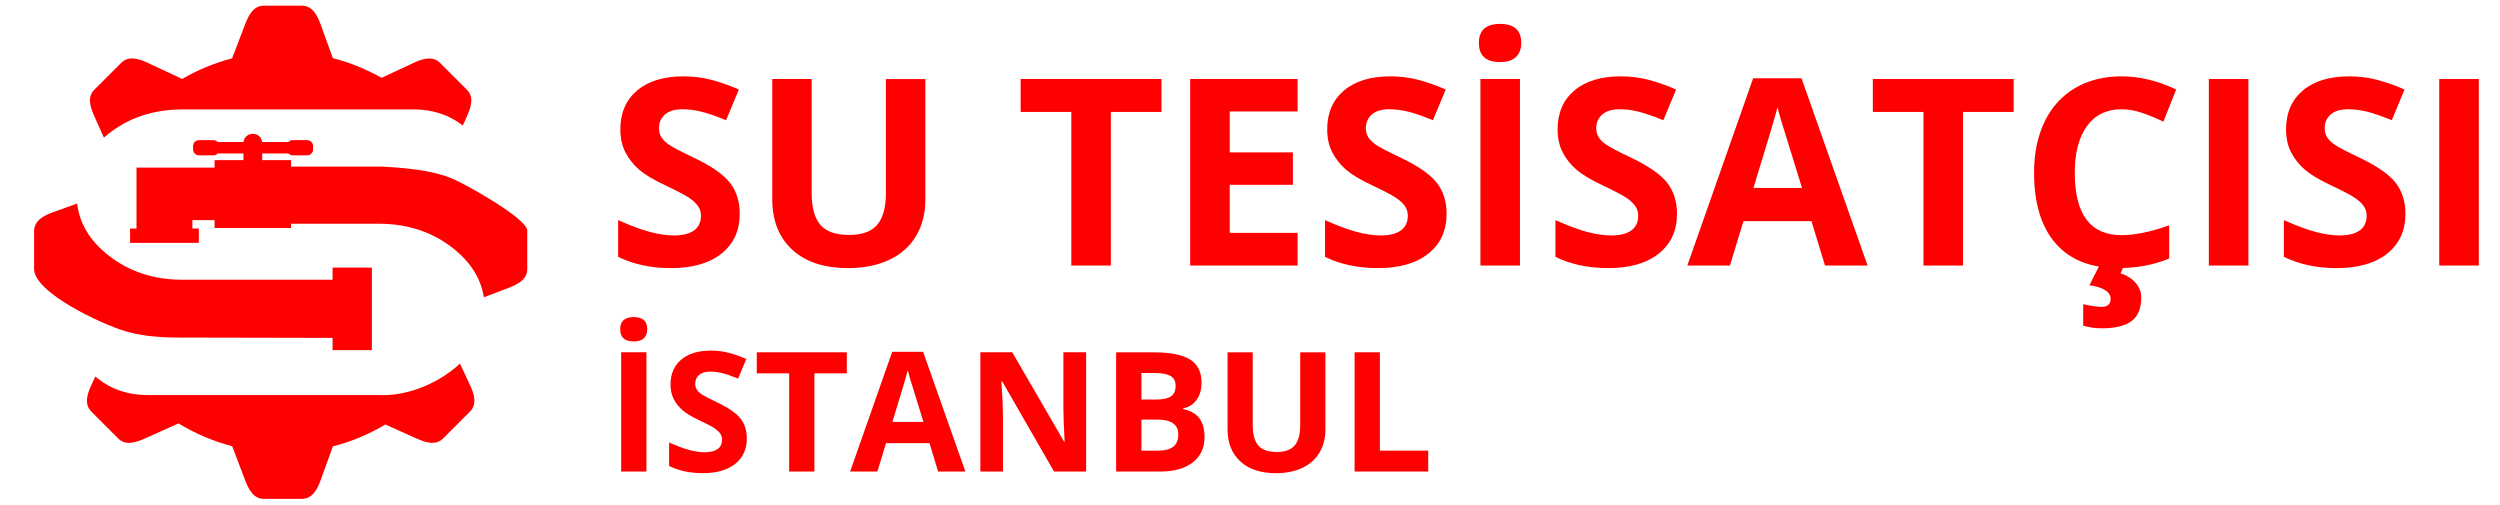
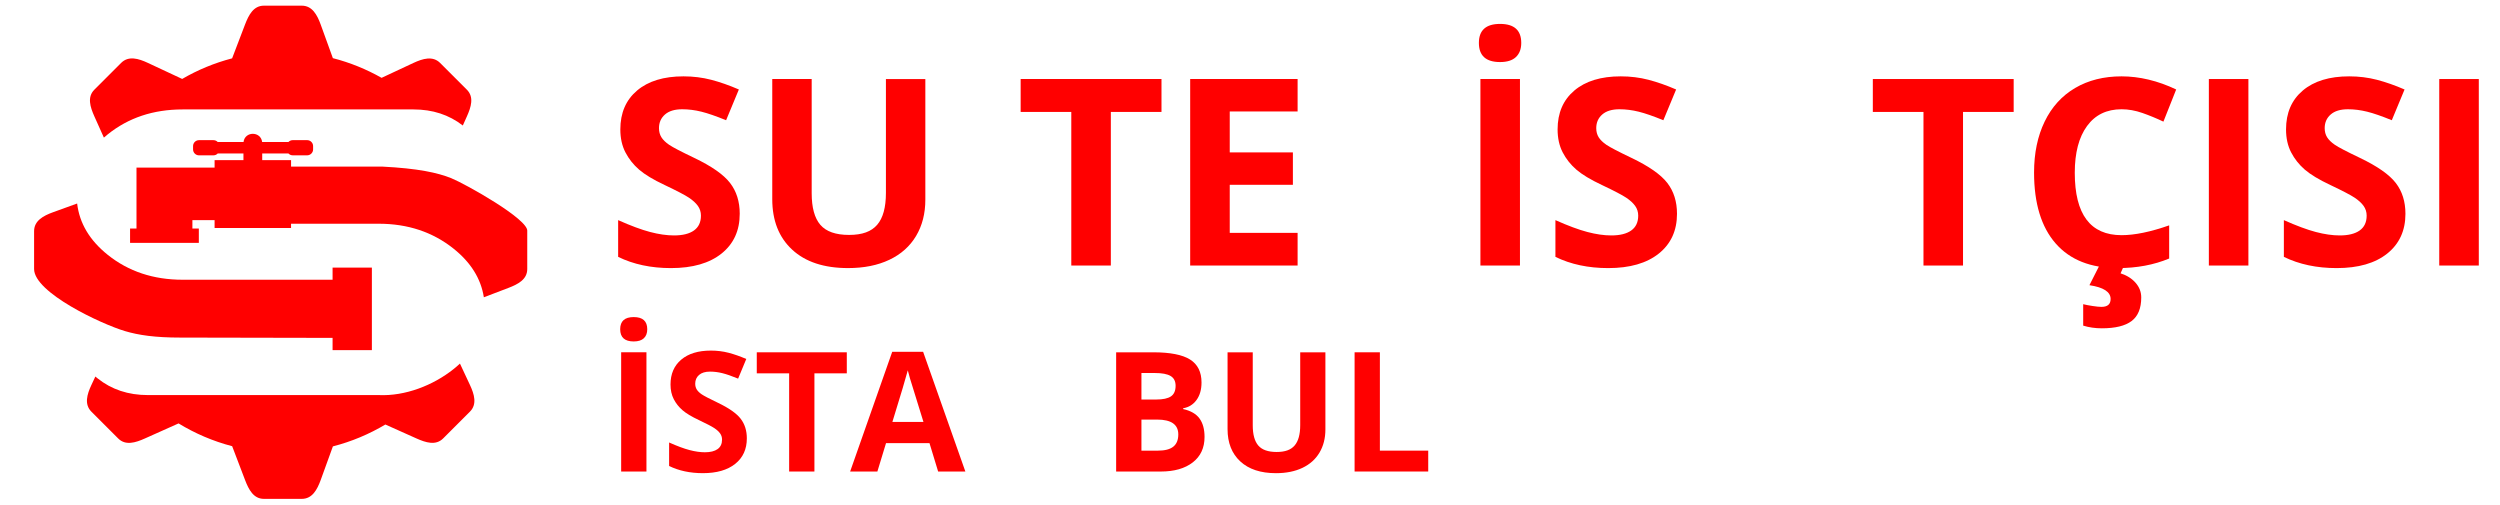
<svg xmlns="http://www.w3.org/2000/svg" id="Layer_1" width="2200" height="444" version="1.1" viewBox="0 0 2200 444">
  <g>
    <path d="M404.74,319.96c-1.75,1.64-3.62,3.25-5.58,4.82-17.91,14.3-42.66,23.98-65.9,22.89h-203.14c-17.28,0-32.01-4.91-44.28-14.73-.66-.53-1.3-1.06-1.93-1.6l-3.47,7.41c-3.88,8.29-6.47,17.06,0,23.54l23.55,23.55c6.47,6.47,15.18,3.74,23.54,0l29.59-13.24c14.48,8.84,30.34,15.66,47.17,20.05l11.33,29.7c3.26,8.56,7.49,16.65,16.65,16.65h33.31c9.15,0,13.52-8.04,16.65-16.65l10.7-29.53c16.45-4.23,31.96-10.77,46.18-19.25l27.32,12.24c8.36,3.74,17.06,6.47,23.54,0l23.55-23.55c6.47-6.47,3.88-15.25,0-23.54l-8.77-18.75Z" fill="red" fill-rule="evenodd" />
    <path d="M397.35,156.89c-12.26-4.94-29.59-8.7-60.97-10.29h-80.24v-5.7h-25.39v-5.86h23.06c.95,1.01,2.34,1.65,3.8,1.65h12.72c2.82,0,5.2-2.37,5.2-5.19v-2.98c0-2.81-2.34-5.19-5.2-5.19h-12.72c-1.5,0-2.84.64-3.8,1.65h-23.12c-1.18-9.63-15.21-9.63-16.38,0h-22.7c-.95-1.01-2.3-1.64-3.79-1.64h-12.72c-2.86,0-5.2,2.34-5.2,5.19v2.98c0,2.86,2.35,5.19,5.2,5.19h12.72c1.48,0,2.85-.64,3.8-1.66h22.62v5.86h-25.39v6.57h-68.73v53.66h-5.65v12.58h60.51v-12.58h-5.66v-7.4h19.53v6.91h67.28v-3.76h77.12c25.61,0,47.6,7.31,65.9,21.94,15.22,12.16,24.09,26.42,26.65,42.79l21.54-8.22c8.55-3.26,16.65-7.49,16.65-16.64v-33.3c1.57-10.28-54.63-41.7-66.65-46.54Z" fill="red" fill-rule="evenodd" />
    <path d="M292.67,246.17h-131.92c-25.74,0-47.72-7.31-65.96-21.93-15.9-12.74-24.86-27.79-26.91-45.15l-21.23,7.69c-8.61,3.12-16.65,7.5-16.65,16.65v33.3c0,20.76,59.14,48.41,79.88,54.61,12.09,3.62,26.63,5.73,48.73,5.73l134.06.27v10.76h34.58v-72.62h-34.58v10.7Z" fill="red" fill-rule="evenodd" />
    <path d="M387.32,55.41c-6.47-6.47-15.24-3.87-23.54,0l-27.98,13.09c-13.31-7.55-27.7-13.43-42.88-17.33l-10.7-29.53c-3.12-8.61-7.49-16.65-16.65-16.65h-33.31c-9.15,0-13.38,8.1-16.65,16.65l-11.34,29.7c-15.6,4.07-30.35,10.21-43.95,18.13l-30.17-14.11c-8.3-3.88-17.07-6.48-23.54,0l-23.55,23.54c-6.47,6.47-3.74,15.18,0,23.54l8.36,18.66c1.08-.95,2.19-1.89,3.34-2.81,18.24-14.68,40.23-21.99,65.96-21.99h203.14c16.79,0,31.26,4.7,43.42,14.15l3.57-7.97c3.74-8.35,6.47-17.07,0-23.54l-23.55-23.55Z" fill="red" fill-rule="evenodd" />
  </g>
  <g>
    <path d="M650.96,188.09c0,14.82-5.33,26.49-16,35.03-10.67,8.53-25.5,12.8-44.51,12.8-17.51,0-33.01-3.29-46.48-9.88v-32.33c11.08,4.94,20.45,8.42,28.12,10.44,7.67,2.02,14.69,3.03,21.05,3.03,7.63,0,13.49-1.46,17.57-4.38,4.08-2.92,6.12-7.26,6.12-13.02,0-3.22-.9-6.08-2.69-8.59-1.8-2.51-4.43-4.92-7.91-7.24-3.48-2.32-10.57-6.02-21.27-11.11-10.03-4.71-17.55-9.24-22.56-13.58-5.02-4.34-9.02-9.39-12.01-15.16-2.99-5.76-4.49-12.5-4.49-20.21,0-14.52,4.92-25.93,14.76-34.24,9.84-8.31,23.44-12.46,40.81-12.46,8.53,0,16.67,1.01,24.42,3.03,7.75,2.02,15.85,4.87,24.31,8.53l-11.23,27.06c-8.76-3.59-16-6.1-21.72-7.52-5.73-1.42-11.36-2.13-16.9-2.13-6.59,0-11.64,1.53-15.16,4.6-3.52,3.07-5.28,7.07-5.28,12.01,0,3.07.71,5.75,2.13,8.03,1.42,2.28,3.69,4.49,6.79,6.62,3.1,2.13,10.46,5.97,22.06,11.51,15.34,7.34,25.86,14.69,31.55,22.06,5.69,7.37,8.53,16.41,8.53,27.11Z" fill="red" />
    <path d="M814.3,69.54v106.2c0,12.12-2.71,22.75-8.14,31.88-5.43,9.13-13.27,16.13-23.52,20.99-10.25,4.87-22.38,7.3-36.37,7.3-21.11,0-37.5-5.41-49.17-16.22-11.68-10.81-17.51-25.61-17.51-44.4v-105.75h34.69v100.48c0,12.65,2.54,21.93,7.63,27.84,5.09,5.91,13.51,8.87,25.26,8.87s19.63-2.98,24.75-8.92c5.13-5.95,7.69-15.29,7.69-28.01v-100.25h34.69Z" fill="red" />
    <path d="M977.54,233.67h-34.8V98.5h-44.57v-28.96h123.94v28.96h-44.57v135.17Z" fill="red" />
    <path d="M1141.89,233.67h-94.53V69.54h94.53v28.52h-59.72v36.04h55.57v28.52h-55.57v42.32h59.72v28.74Z" fill="red" />
-     <path d="M1273.01,188.09c0,14.82-5.33,26.49-16,35.03-10.67,8.53-25.5,12.8-44.51,12.8-17.51,0-33.01-3.29-46.48-9.88v-32.33c11.08,4.94,20.45,8.42,28.12,10.44,7.67,2.02,14.69,3.03,21.05,3.03,7.63,0,13.49-1.46,17.57-4.38,4.08-2.92,6.12-7.26,6.12-13.02,0-3.22-.9-6.08-2.69-8.59-1.8-2.51-4.43-4.92-7.91-7.24-3.48-2.32-10.57-6.02-21.27-11.11-10.03-4.71-17.55-9.24-22.57-13.58-5.01-4.34-9.02-9.39-12.01-15.16-2.99-5.76-4.49-12.5-4.49-20.21,0-14.52,4.92-25.93,14.76-34.24,9.84-8.31,23.44-12.46,40.81-12.46,8.53,0,16.67,1.01,24.42,3.03,7.75,2.02,15.85,4.87,24.31,8.53l-11.23,27.06c-8.76-3.59-16-6.1-21.72-7.52-5.73-1.42-11.36-2.13-16.9-2.13-6.59,0-11.64,1.53-15.16,4.6-3.52,3.07-5.28,7.07-5.28,12.01,0,3.07.71,5.75,2.13,8.03,1.42,2.28,3.69,4.49,6.79,6.62,3.1,2.13,10.46,5.97,22.06,11.51,15.34,7.34,25.86,14.69,31.55,22.06,5.69,7.37,8.53,16.41,8.53,27.11Z" fill="red" />
    <path d="M1301.42,37.77c0-11.15,6.21-16.73,18.64-16.73s18.64,5.58,18.64,16.73c0,5.31-1.55,9.45-4.66,12.41-3.11,2.96-7.77,4.43-13.98,4.43-12.42,0-18.64-5.61-18.64-16.84ZM1302.76,233.67V69.54h34.8v164.13h-34.8Z" fill="red" />
    <path d="M1475.76,188.09c0,14.82-5.33,26.49-16,35.03-10.67,8.53-25.5,12.8-44.51,12.8-17.51,0-33.01-3.29-46.48-9.88v-32.33c11.08,4.94,20.45,8.42,28.12,10.44,7.67,2.02,14.69,3.03,21.05,3.03,7.63,0,13.49-1.46,17.57-4.38,4.08-2.92,6.12-7.26,6.12-13.02,0-3.22-.9-6.08-2.69-8.59-1.8-2.51-4.43-4.92-7.91-7.24-3.48-2.32-10.57-6.02-21.27-11.11-10.03-4.71-17.55-9.24-22.57-13.58-5.01-4.34-9.02-9.39-12.01-15.16-2.99-5.76-4.49-12.5-4.49-20.21,0-14.52,4.92-25.93,14.76-34.24,9.84-8.31,23.44-12.46,40.81-12.46,8.53,0,16.67,1.01,24.42,3.03,7.75,2.02,15.85,4.87,24.31,8.53l-11.23,27.06c-8.76-3.59-16-6.1-21.72-7.52-5.73-1.42-11.36-2.13-16.9-2.13-6.59,0-11.64,1.53-15.16,4.6-3.52,3.07-5.28,7.07-5.28,12.01,0,3.07.71,5.75,2.13,8.03,1.42,2.28,3.69,4.49,6.79,6.62,3.1,2.13,10.46,5.97,22.06,11.51,15.34,7.34,25.86,14.69,31.55,22.06,5.69,7.37,8.53,16.41,8.53,27.11Z" fill="red" />
-     <path d="M1605.99,233.67l-11.9-39.07h-59.84l-11.9,39.07h-37.5l57.93-164.8h42.55l58.15,164.8h-37.5ZM1585.78,165.41c-11-35.4-17.2-55.42-18.58-60.06-1.39-4.64-2.38-8.31-2.97-11-2.47,9.58-9.54,33.27-21.22,71.06h42.77Z" fill="red" />
    <path d="M1727.46,233.67h-34.8V98.5h-44.57v-28.96h123.94v28.96h-44.57v135.17Z" fill="red" />
-     <path d="M1867,96.15c-13.1,0-23.24,4.92-30.42,14.76-7.19,9.84-10.78,23.56-10.78,41.14,0,36.6,13.73,54.9,41.2,54.9,11.52,0,25.48-2.88,41.87-8.64v29.19c-13.47,5.61-28.51,8.42-45.13,8.42-23.88,0-42.14-7.24-54.79-21.72-12.65-14.48-18.97-35.27-18.97-62.36,0-17.06,3.1-32.01,9.32-44.85,6.21-12.83,15.14-22.68,26.77-29.53,11.64-6.85,25.28-10.27,40.92-10.27s31.96,3.86,48.05,11.56l-11.23,28.29c-6.14-2.92-12.31-5.46-18.52-7.63-6.21-2.17-12.31-3.26-18.3-3.26ZM1884.29,261.74c0,9.58-2.83,16.5-8.48,20.77-5.65,4.27-14.39,6.4-26.21,6.4-5.84,0-11.3-.79-16.39-2.36v-18.86c2.02.52,4.73,1.05,8.14,1.57,3.4.52,6.04.79,7.91.79,5.39,0,8.08-2.32,8.08-6.96,0-6.21-6.21-10.26-18.64-12.12l8.76-17.29h21.67l-3.03,6.85c5.54,1.8,9.95,4.58,13.25,8.36,3.29,3.78,4.94,8.06,4.94,12.85Z" fill="red" />
+     <path d="M1867,96.15c-13.1,0-23.24,4.92-30.42,14.76-7.19,9.84-10.78,23.56-10.78,41.14,0,36.6,13.73,54.9,41.2,54.9,11.52,0,25.48-2.88,41.87-8.64v29.19c-13.47,5.61-28.51,8.42-45.13,8.42-23.88,0-42.14-7.24-54.79-21.72-12.65-14.48-18.97-35.27-18.97-62.36,0-17.06,3.1-32.01,9.32-44.85,6.21-12.83,15.14-22.68,26.77-29.53,11.64-6.85,25.28-10.27,40.92-10.27s31.96,3.86,48.05,11.56l-11.23,28.29c-6.14-2.92-12.31-5.46-18.52-7.63-6.21-2.17-12.31-3.26-18.3-3.26M1884.29,261.74c0,9.58-2.83,16.5-8.48,20.77-5.65,4.27-14.39,6.4-26.21,6.4-5.84,0-11.3-.79-16.39-2.36v-18.86c2.02.52,4.73,1.05,8.14,1.57,3.4.52,6.04.79,7.91.79,5.39,0,8.08-2.32,8.08-6.96,0-6.21-6.21-10.26-18.64-12.12l8.76-17.29h21.67l-3.03,6.85c5.54,1.8,9.95,4.58,13.25,8.36,3.29,3.78,4.94,8.06,4.94,12.85Z" fill="red" />
    <path d="M1943.79,233.67V69.54h34.8v164.13h-34.8Z" fill="red" />
    <path d="M2116.79,188.09c0,14.82-5.33,26.49-16,35.03-10.67,8.53-25.5,12.8-44.51,12.8-17.51,0-33.01-3.29-46.48-9.88v-32.33c11.08,4.94,20.45,8.42,28.12,10.44,7.67,2.02,14.69,3.03,21.05,3.03,7.63,0,13.49-1.46,17.57-4.38,4.08-2.92,6.12-7.26,6.12-13.02,0-3.22-.9-6.08-2.69-8.59-1.8-2.51-4.43-4.92-7.91-7.24-3.48-2.32-10.57-6.02-21.27-11.11-10.03-4.71-17.55-9.24-22.57-13.58-5.01-4.34-9.02-9.39-12.01-15.16-2.99-5.76-4.49-12.5-4.49-20.21,0-14.52,4.92-25.93,14.76-34.24,9.84-8.31,23.44-12.46,40.81-12.46,8.53,0,16.67,1.01,24.42,3.03,7.75,2.02,15.85,4.87,24.31,8.53l-11.23,27.06c-8.76-3.59-16-6.1-21.72-7.52-5.73-1.42-11.36-2.13-16.9-2.13-6.59,0-11.64,1.53-15.16,4.6-3.52,3.07-5.28,7.07-5.28,12.01,0,3.07.71,5.75,2.13,8.03,1.42,2.28,3.69,4.49,6.79,6.62,3.1,2.13,10.46,5.97,22.06,11.51,15.34,7.34,25.86,14.69,31.55,22.06,5.69,7.37,8.53,16.41,8.53,27.11Z" fill="red" />
    <path d="M2146.54,233.67V69.54h34.8v164.13h-34.8Z" fill="red" />
  </g>
  <g>
    <path d="M545.76,289.72c0-7.13,3.97-10.69,11.91-10.69s11.91,3.56,11.91,10.69c0,3.4-.99,6.04-2.98,7.93-1.99,1.89-4.96,2.83-8.93,2.83-7.94,0-11.91-3.59-11.91-10.76ZM546.62,414.94v-104.92h22.25v104.92h-22.25Z" fill="red" />
    <path d="M657.21,385.81c0,9.47-3.41,16.94-10.23,22.39-6.82,5.45-16.3,8.18-28.45,8.18-11.19,0-21.1-2.1-29.71-6.32v-20.67c7.08,3.16,13.07,5.38,17.98,6.67,4.9,1.29,9.39,1.94,13.46,1.94,4.88,0,8.62-.93,11.23-2.8,2.61-1.87,3.91-4.64,3.91-8.32,0-2.06-.57-3.89-1.72-5.49-1.15-1.6-2.83-3.14-5.06-4.63-2.22-1.48-6.76-3.85-13.6-7.1-6.41-3.01-11.22-5.91-14.42-8.68-3.21-2.77-5.77-6-7.68-9.69-1.91-3.68-2.87-7.99-2.87-12.92,0-9.28,3.15-16.58,9.44-21.89,6.29-5.31,14.99-7.96,26.08-7.96,5.45,0,10.66.65,15.61,1.94,4.95,1.29,10.13,3.11,15.54,5.45l-7.18,17.29c-5.6-2.3-10.23-3.9-13.89-4.81-3.66-.91-7.26-1.36-10.8-1.36-4.21,0-7.44.98-9.69,2.94-2.25,1.96-3.37,4.52-3.37,7.68,0,1.96.45,3.67,1.36,5.13.91,1.46,2.36,2.87,4.34,4.23,1.98,1.36,6.69,3.82,14.1,7.36,9.81,4.69,16.53,9.39,20.17,14.1,3.64,4.71,5.45,10.49,5.45,17.33Z" fill="red" />
    <path d="M716.7,414.94h-22.25v-86.4h-28.49v-18.51h79.22v18.51h-28.49v86.4Z" fill="red" />
    <path d="M825.56,414.94l-7.61-24.97h-38.25l-7.61,24.97h-23.97l37.03-105.35h27.2l37.17,105.35h-23.97ZM812.64,371.31c-7.03-22.63-10.99-35.43-11.88-38.39-.89-2.97-1.52-5.31-1.9-7.03-1.58,6.12-6.1,21.27-13.56,45.42h27.34Z" fill="red" />
-     <path d="M955.81,414.94h-28.27l-45.64-79.37h-.65c.91,14.02,1.36,24.02,1.36,30v49.37h-19.88v-104.92h28.06l45.57,78.58h.5c-.72-13.63-1.08-23.27-1.08-28.92v-49.66h20.02v104.92Z" fill="red" />
    <path d="M982.21,310.03h32.65c14.88,0,25.68,2.12,32.4,6.35,6.72,4.23,10.08,10.97,10.08,20.2,0,6.27-1.47,11.41-4.41,15.43-2.94,4.02-6.85,6.43-11.73,7.25v.72c6.65,1.48,11.45,4.26,14.39,8.32s4.41,9.47,4.41,16.22c0,9.57-3.46,17.03-10.37,22.39-6.91,5.36-16.3,8.04-28.17,8.04h-39.25v-104.92ZM1004.46,351.58h12.92c6.03,0,10.39-.93,13.1-2.8,2.7-1.87,4.05-4.95,4.05-9.26,0-4.02-1.47-6.9-4.41-8.65-2.94-1.75-7.6-2.62-13.96-2.62h-11.7v23.32ZM1004.46,369.23v27.34h14.5c6.12,0,10.64-1.17,13.56-3.52,2.92-2.34,4.38-5.93,4.38-10.76,0-8.71-6.22-13.06-18.66-13.06h-13.78Z" fill="red" />
    <path d="M1166.35,310.03v67.89c0,7.75-1.74,14.54-5.2,20.38-3.47,5.84-8.48,10.31-15.03,13.42-6.55,3.11-14.3,4.67-23.25,4.67-13.49,0-23.97-3.46-31.43-10.37-7.46-6.91-11.19-16.37-11.19-28.38v-67.6h22.17v64.23c0,8.08,1.63,14.02,4.88,17.8,3.25,3.78,8.64,5.67,16.15,5.67s12.55-1.9,15.82-5.71c3.28-3.8,4.92-9.77,4.92-17.9v-64.08h22.17Z" fill="red" />
    <path d="M1192.04,414.94v-104.92h22.25v86.54h42.55v18.37h-64.8Z" fill="red" />
  </g>
</svg>